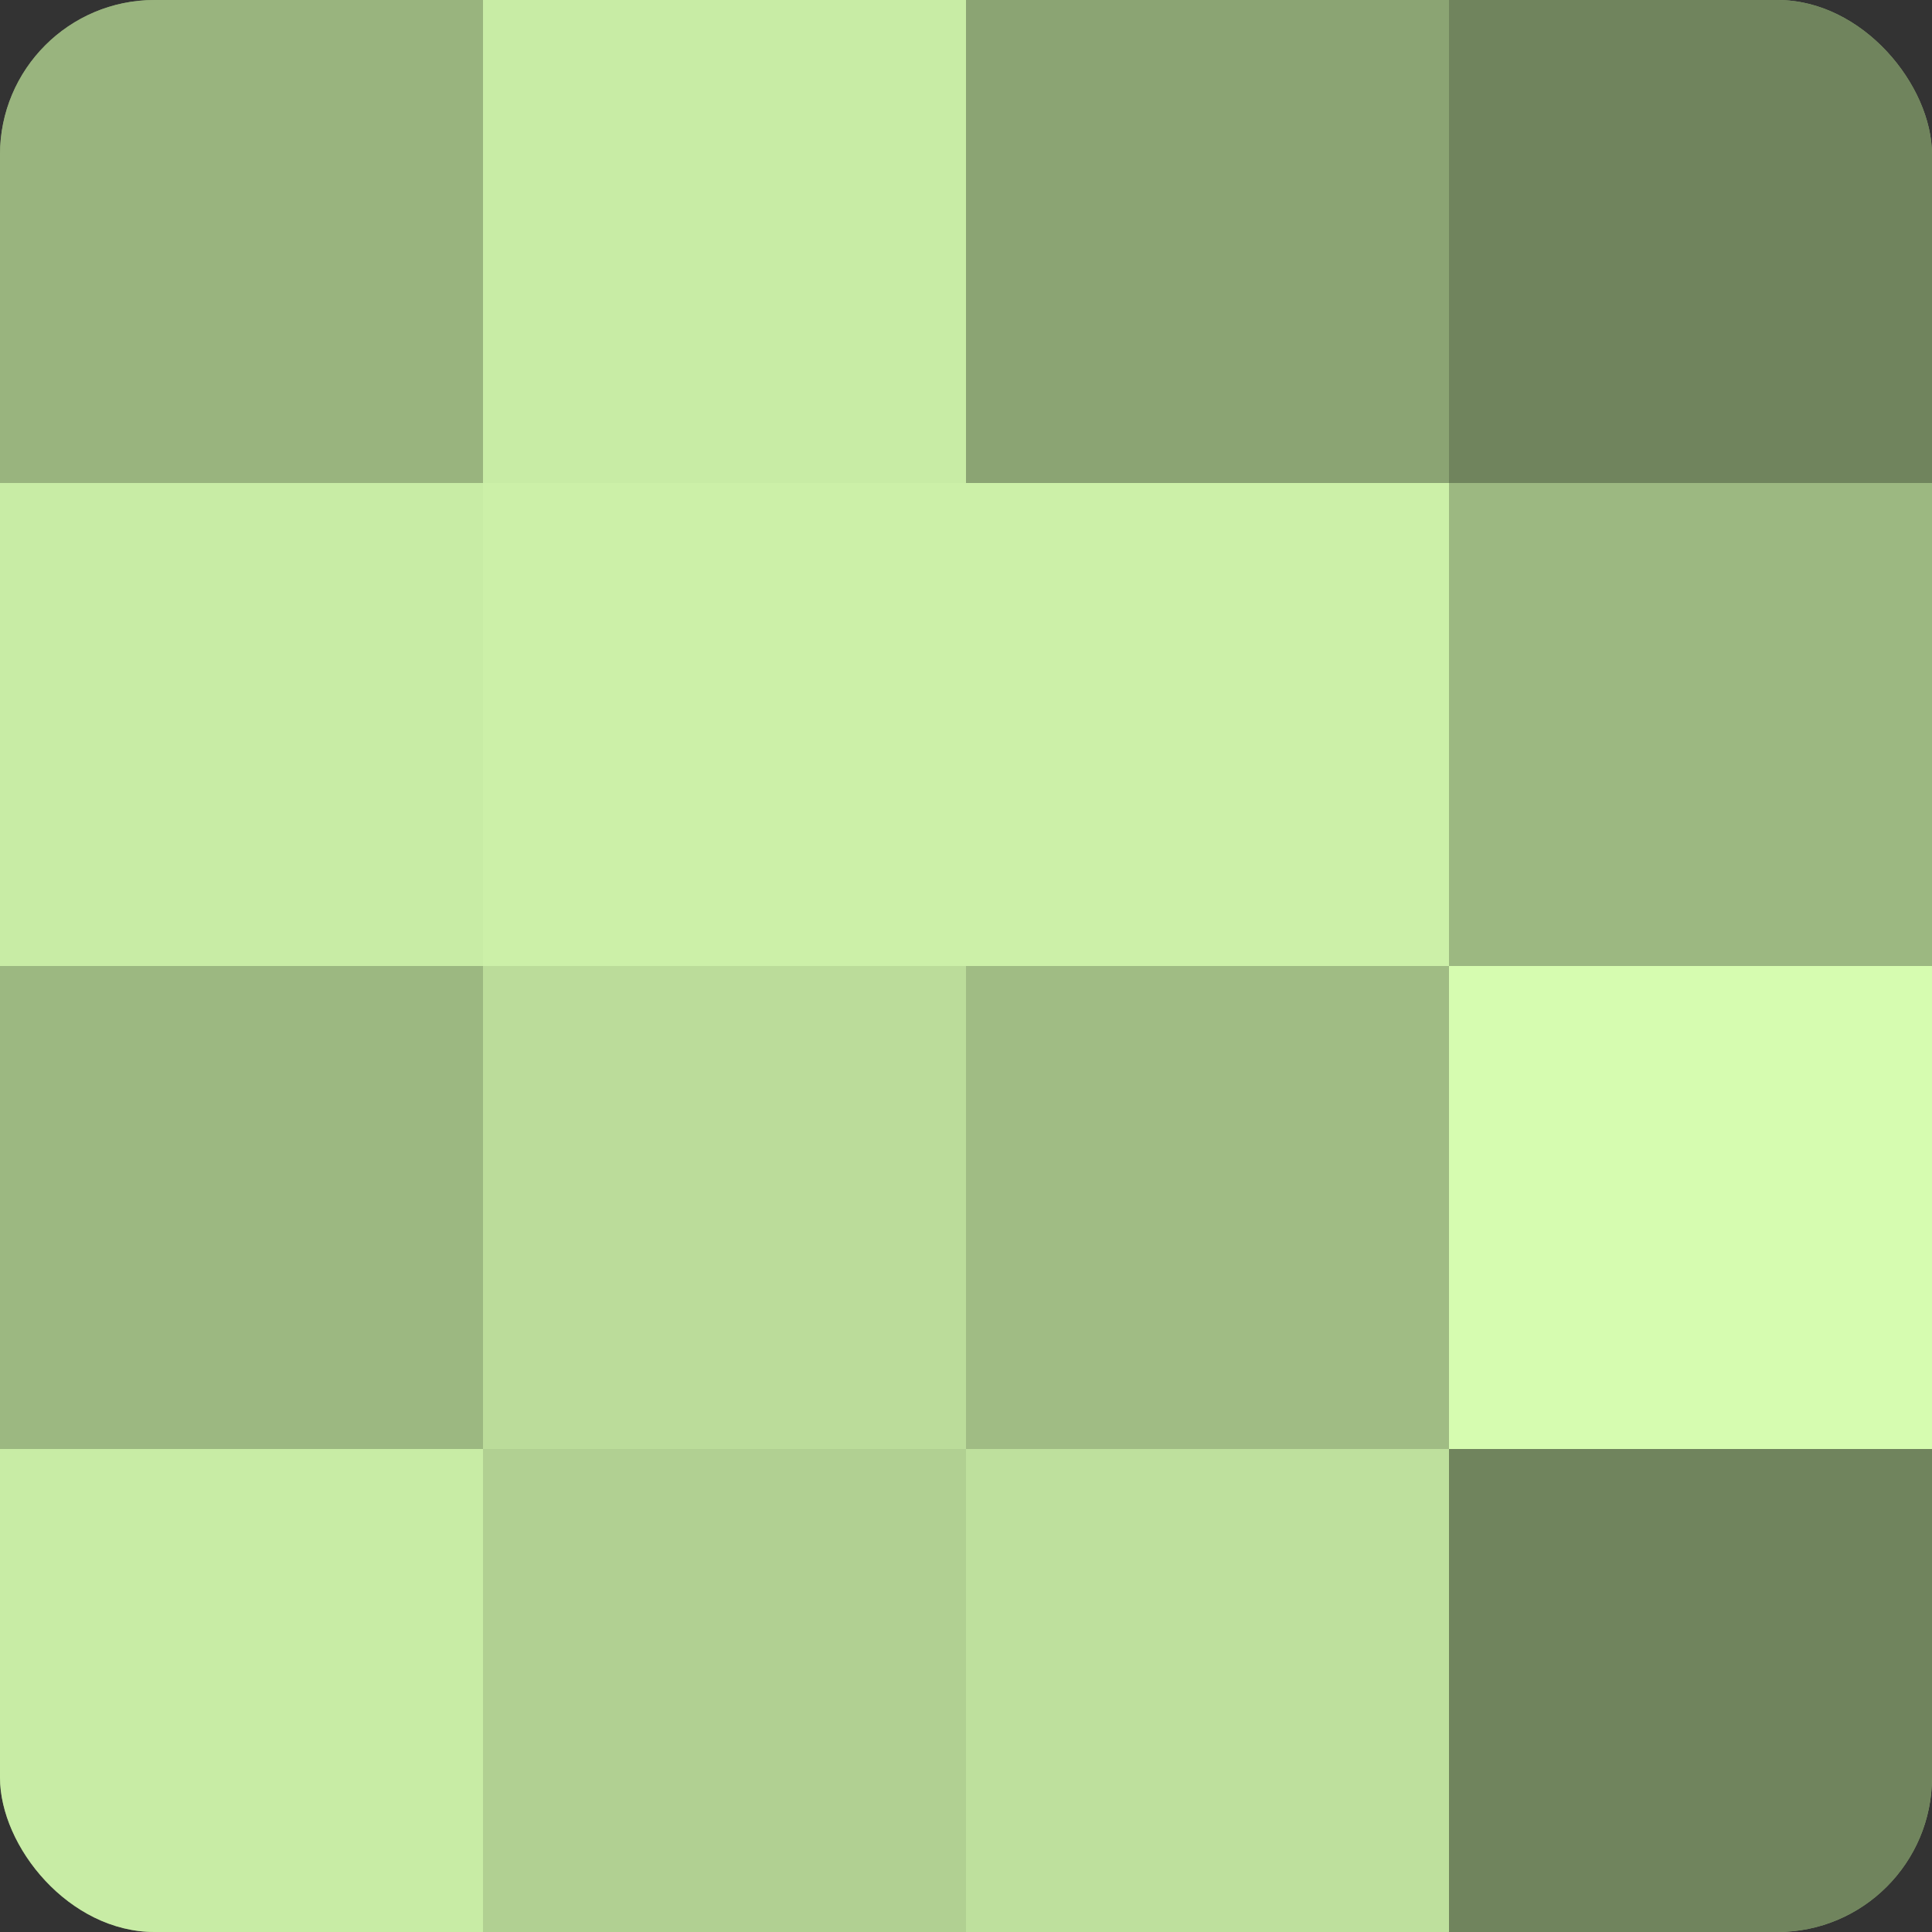
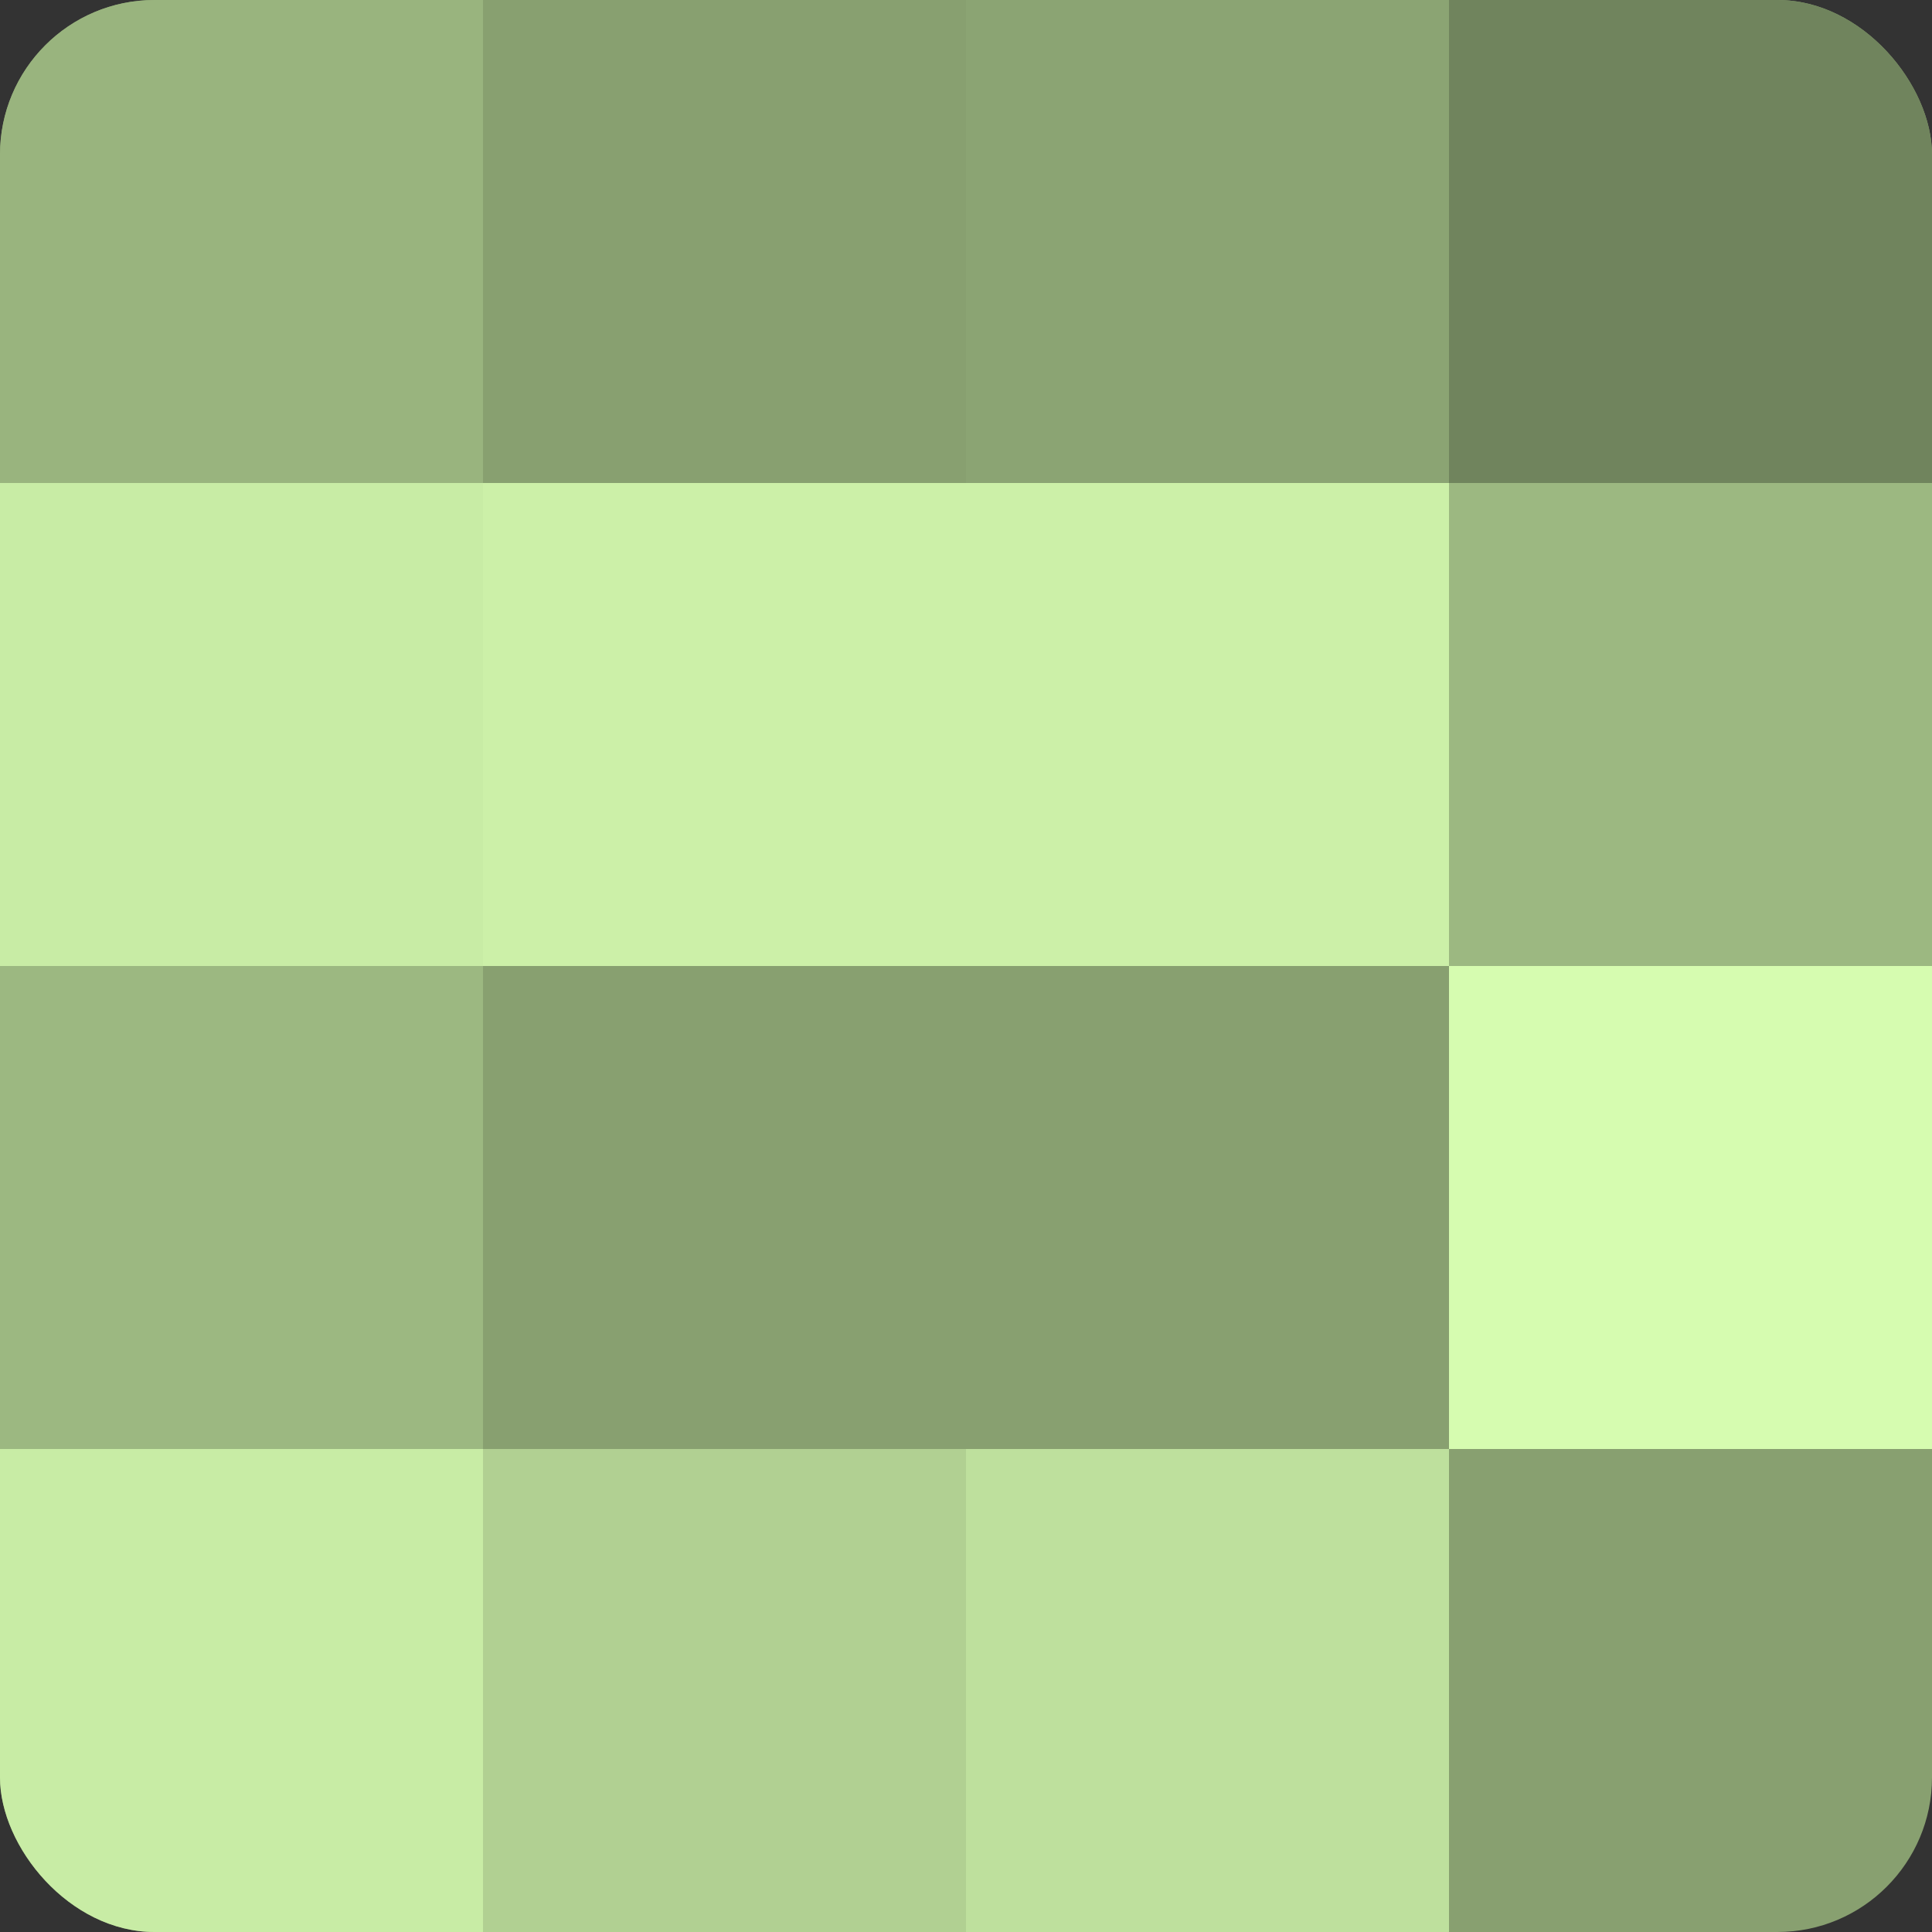
<svg xmlns="http://www.w3.org/2000/svg" width="60" height="60" viewBox="0 0 100 100" preserveAspectRatio="xMidYMid meet">
  <rect x="0" y="0" width="100" height="100" fill="#333333" stroke="none" />
  <defs>
    <clipPath id="c" width="100" height="100">
      <rect width="100" height="100" rx="8" ry="8" />
    </clipPath>
  </defs>
  <g clip-path="url(#c)">
    <rect width="100" height="100" fill="#88a070" />
    <rect width="25" height="25" fill="#99b47e" />
    <rect y="25" width="25" height="25" fill="#c8eca5" />
    <rect y="50" width="25" height="25" fill="#9cb881" />
    <rect y="75" width="25" height="25" fill="#c8eca5" />
-     <rect x="25" width="25" height="25" fill="#c8eca5" />
    <rect x="25" y="25" width="25" height="25" fill="#ccf0a8" />
-     <rect x="25" y="50" width="25" height="25" fill="#bbdc9a" />
    <rect x="25" y="75" width="25" height="25" fill="#b1d092" />
    <rect x="50" width="25" height="25" fill="#8ba473" />
    <rect x="50" y="25" width="25" height="25" fill="#ccf0a8" />
-     <rect x="50" y="50" width="25" height="25" fill="#a0bc84" />
    <rect x="50" y="75" width="25" height="25" fill="#bee09d" />
    <rect x="75" width="25" height="25" fill="#70845d" />
    <rect x="75" y="25" width="25" height="25" fill="#9cb881" />
    <rect x="75" y="50" width="25" height="25" fill="#d6fcb0" />
-     <rect x="75" y="75" width="25" height="25" fill="#70845d" />
  </g>
</svg>